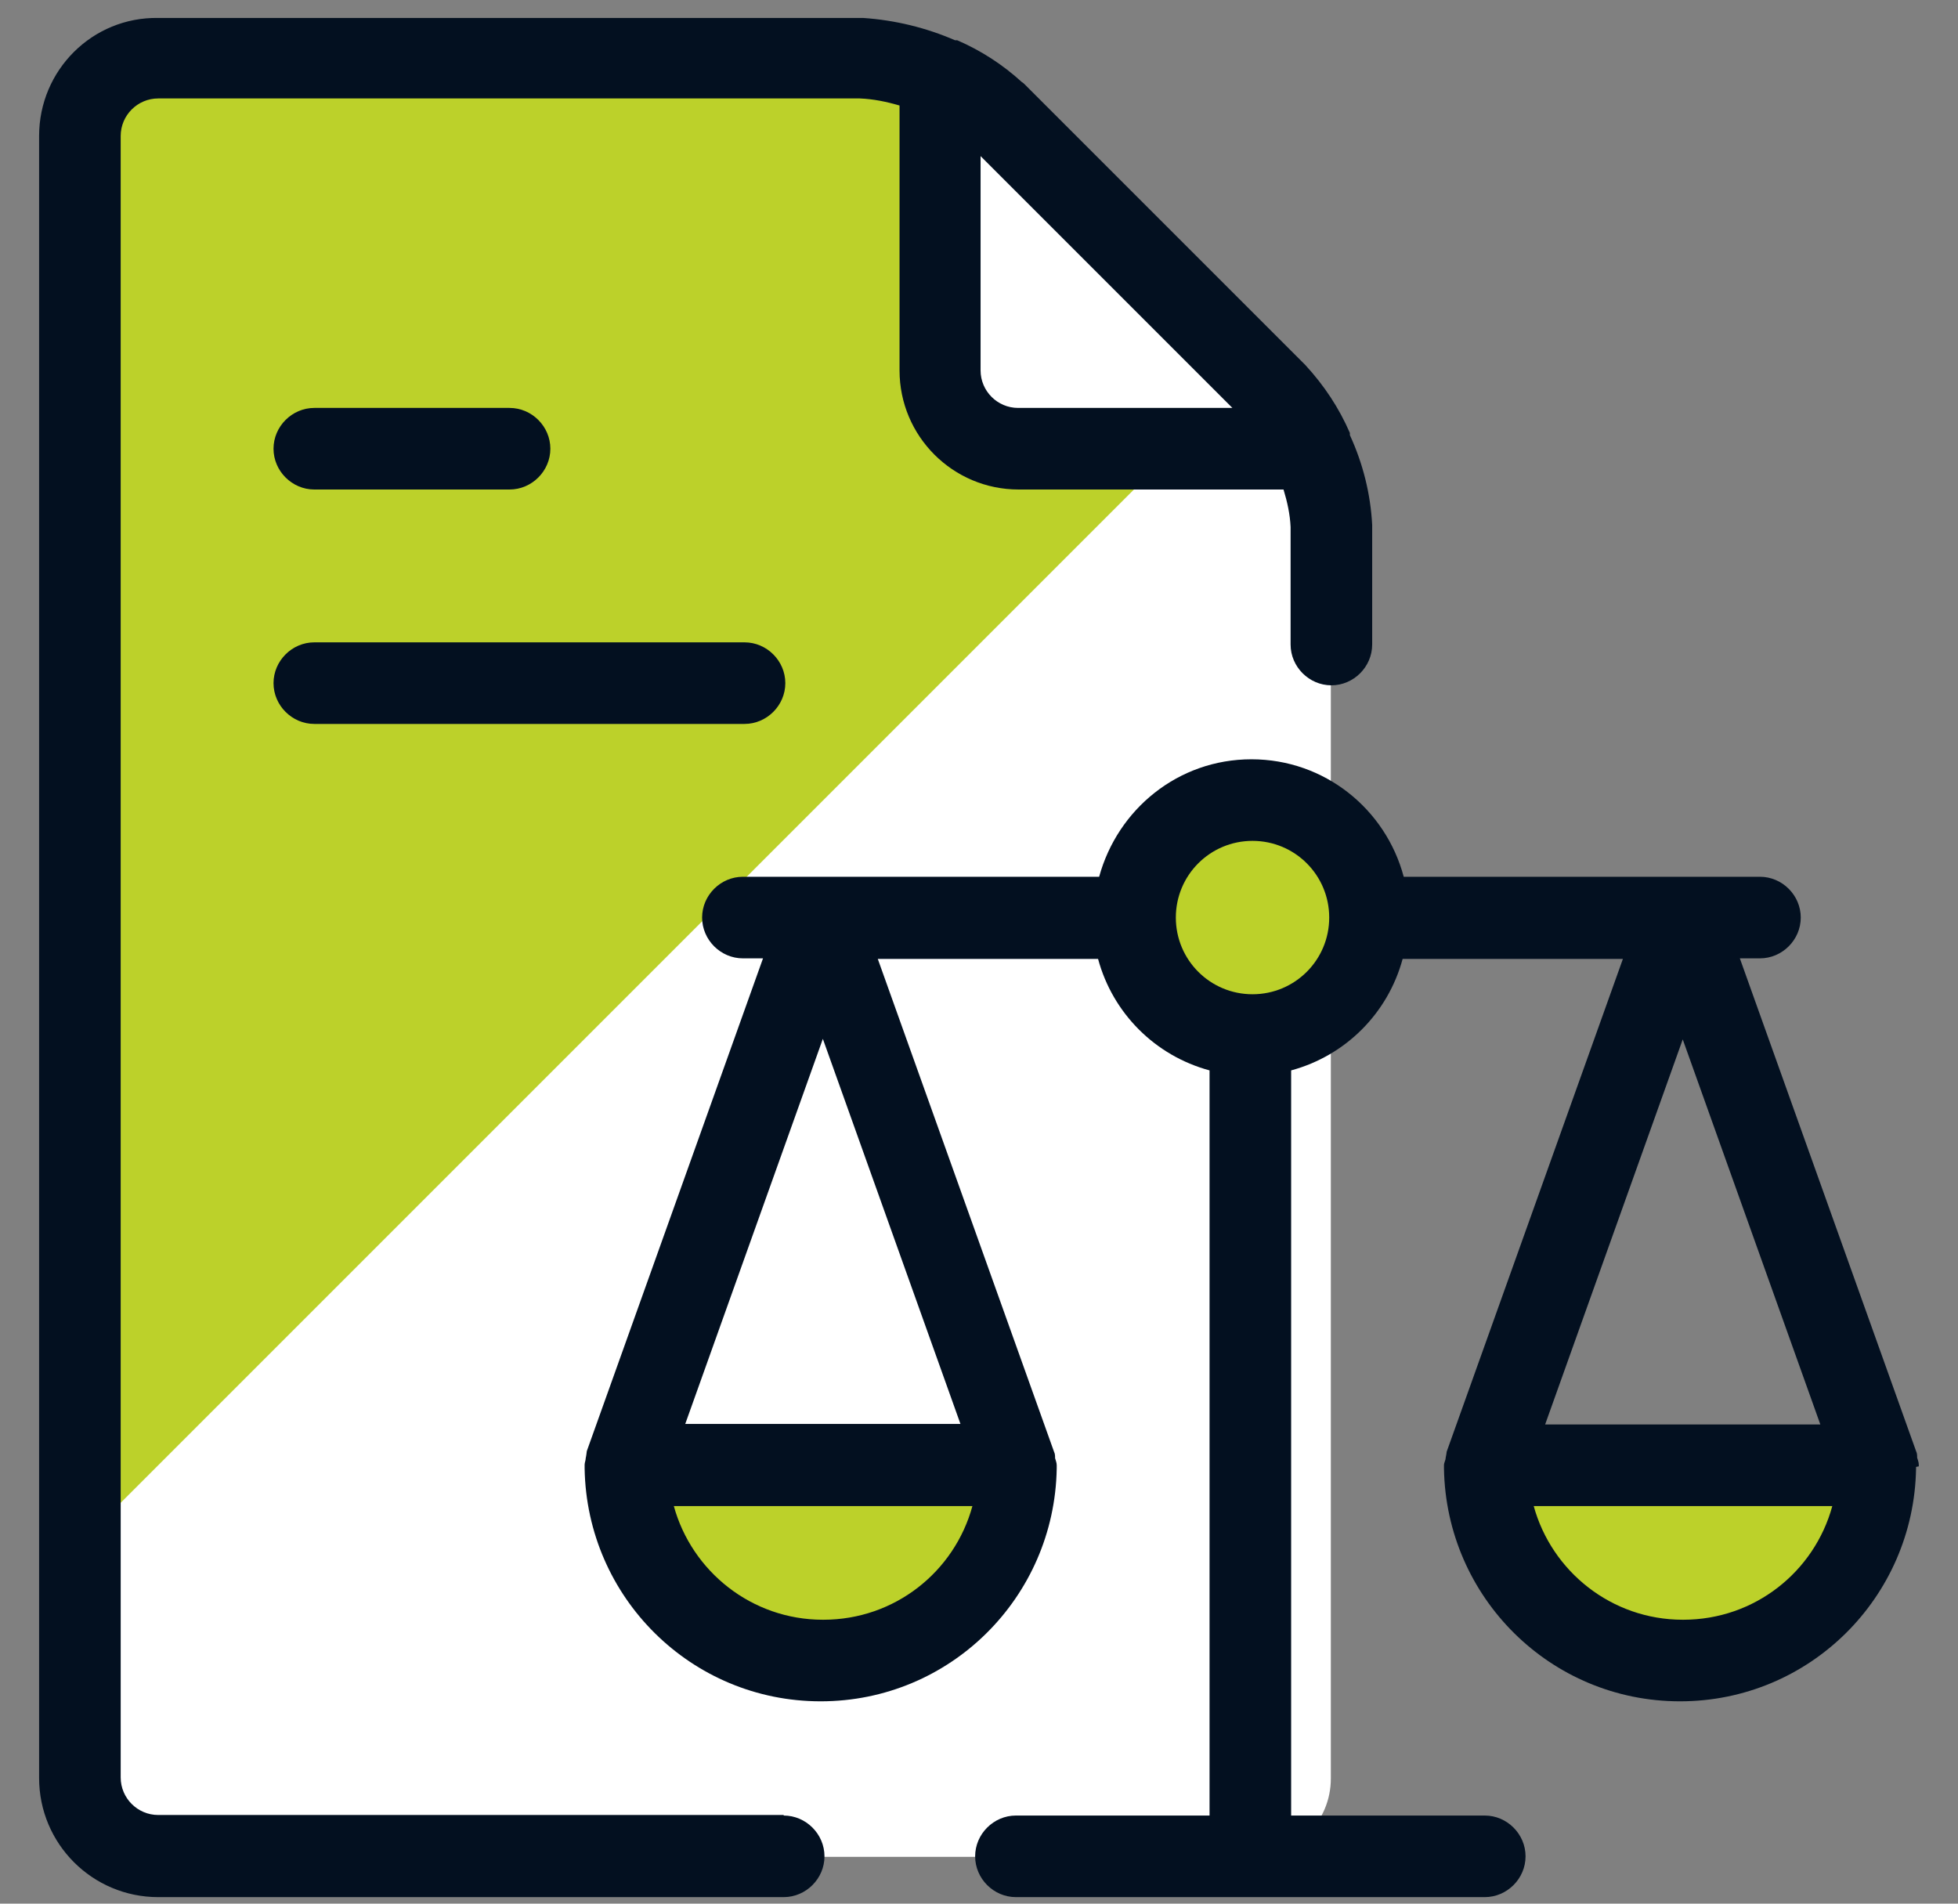
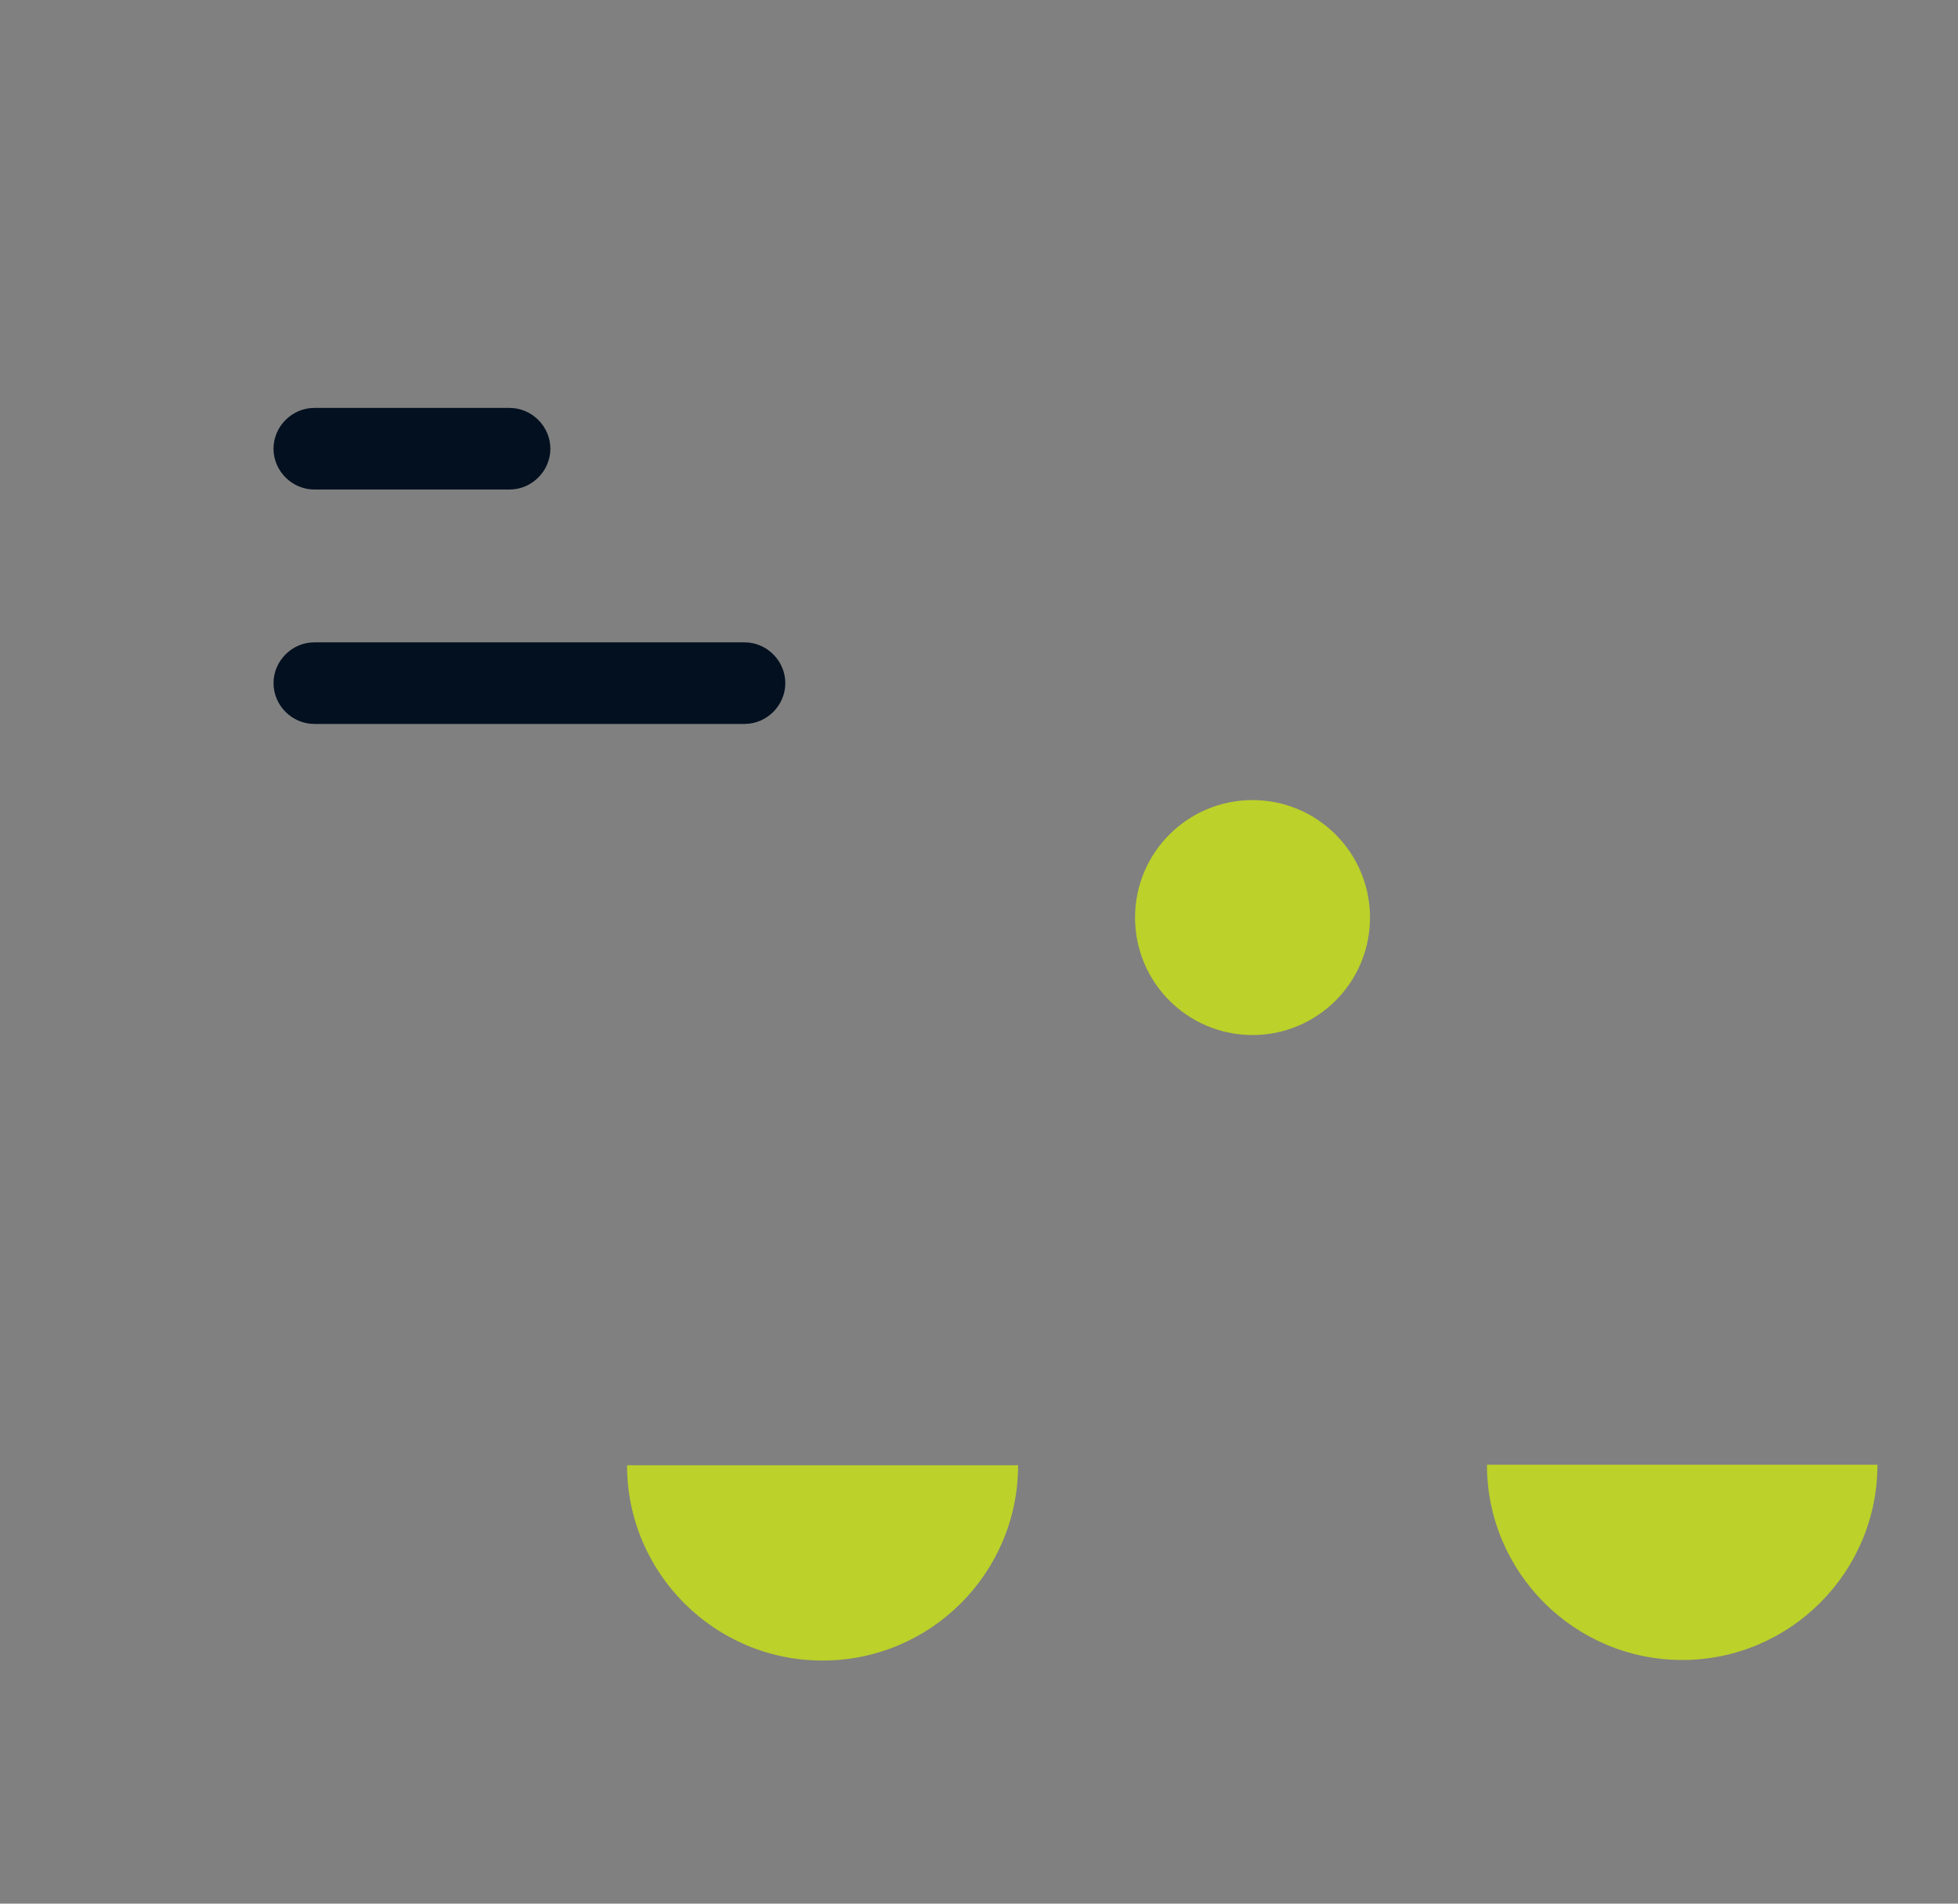
<svg xmlns="http://www.w3.org/2000/svg" width="36" height="35" viewBox="0 0 36 35" fill="none">
  <rect x="0" y="0" width="36" height="35" fill="#808080" stroke="none" />
-   <path d="M24.119 8.25C23.959 7.87 23.739 7.53 23.459 7.23L18.309 2.08C18.009 1.8 17.669 1.58 17.289 1.42C16.839 1.21 16.349 1.09 15.849 1.07H2.909C2.119 1.07 1.469 1.71 1.469 2.51V32.7C1.469 33.49 2.109 34.14 2.909 34.14H23.029C23.819 34.14 24.469 33.5 24.469 32.7V9.69C24.449 9.19 24.329 8.7 24.119 8.25Z" fill="white" />
-   <path d="M18.719 8.25C17.929 8.25 17.279 7.61 17.279 6.81V1.41C16.829 1.2 16.339 1.08 15.839 1.06H2.909C2.119 1.06 1.469 1.7 1.469 2.5V28.38L21.599 8.25H18.719Z" fill="#BCD12A" />
  <path d="M23.029 19.03C24.222 19.03 25.189 18.063 25.189 16.87C25.189 15.677 24.222 14.71 23.029 14.71C21.836 14.71 20.869 15.677 20.869 16.87C20.869 18.063 21.836 19.03 23.029 19.03Z" fill="#BCD12A" />
  <path d="M15.129 30.53C17.109 30.53 18.719 28.92 18.719 26.94H11.529C11.529 28.92 13.139 30.53 15.119 30.53H15.129Z" fill="#BCD12A" />
  <path d="M27.339 26.93C27.339 28.91 28.949 30.52 30.929 30.52C32.909 30.52 34.519 28.91 34.519 26.93H27.329H27.339Z" fill="#BCD12A" />
-   <path d="M14.409 33.37H2.909C2.529 33.37 2.219 33.06 2.219 32.68V2.5C2.219 2.12 2.529 1.81 2.909 1.81H15.809C16.059 1.82 16.299 1.87 16.539 1.94V6.81C16.539 8.02 17.519 9 18.729 9H23.599C23.669 9.23 23.719 9.46 23.729 9.69V11.85C23.729 12.26 24.069 12.6 24.479 12.6C24.889 12.6 25.229 12.26 25.229 11.85V9.65C25.199 9.08 25.059 8.52 24.819 8C24.819 7.99 24.819 7.97 24.819 7.96C24.619 7.5 24.349 7.09 23.999 6.71L18.829 1.54C18.829 1.54 18.809 1.52 18.789 1.51C18.439 1.19 18.039 0.93 17.599 0.74C17.589 0.74 17.569 0.74 17.559 0.74C17.029 0.51 16.459 0.37 15.869 0.33H2.909C1.699 0.31 0.719 1.29 0.719 2.5V32.69C0.719 33.9 1.699 34.88 2.909 34.88H14.409C14.819 34.88 15.159 34.54 15.159 34.13C15.159 33.72 14.819 33.38 14.409 33.38V33.37ZM18.719 7.5C18.339 7.5 18.029 7.19 18.029 6.81V2.87L22.659 7.5H18.719Z" fill="#031020" />
-   <path d="M35.279 26.96C35.279 26.96 35.279 26.94 35.279 26.93C35.279 26.88 35.259 26.84 35.249 26.8C35.249 26.76 35.249 26.72 35.229 26.68L31.989 17.62H32.359C32.769 17.62 33.109 17.28 33.109 16.87C33.109 16.46 32.769 16.12 32.359 16.12H25.809C25.479 14.88 24.359 13.96 23.009 13.96C21.659 13.96 20.549 14.88 20.209 16.12H13.659C13.249 16.12 12.909 16.46 12.909 16.87C12.909 17.28 13.249 17.62 13.659 17.62H14.029L10.789 26.68C10.789 26.68 10.779 26.77 10.769 26.81C10.769 26.85 10.749 26.89 10.749 26.93C10.749 26.93 10.749 26.95 10.749 26.96C10.749 26.97 10.749 26.98 10.749 27C10.789 29.37 12.709 31.28 15.089 31.28C17.469 31.28 19.389 29.37 19.429 27C19.429 26.99 19.429 26.98 19.429 26.97C19.429 26.96 19.429 26.95 19.429 26.94C19.429 26.89 19.409 26.85 19.399 26.81C19.399 26.77 19.399 26.73 19.379 26.69L16.139 17.63H20.189C20.459 18.63 21.239 19.41 22.239 19.68V33.38H18.679C18.269 33.38 17.929 33.72 17.929 34.13C17.929 34.54 18.269 34.88 18.679 34.88H27.299C27.709 34.88 28.049 34.54 28.049 34.13C28.049 33.72 27.709 33.38 27.299 33.38H23.739V19.68C24.739 19.41 25.519 18.63 25.789 17.63H29.839L26.599 26.69C26.599 26.69 26.589 26.77 26.579 26.81C26.579 26.85 26.549 26.89 26.549 26.94C26.549 26.95 26.549 26.96 26.549 26.97C26.549 26.98 26.549 26.99 26.549 27C26.589 29.37 28.509 31.28 30.889 31.28C33.269 31.28 35.189 29.37 35.229 27C35.229 26.99 35.229 26.98 35.229 26.97L35.279 26.96ZM15.129 19.1L17.659 26.18H12.599L15.129 19.1ZM15.129 29.78C13.819 29.78 12.719 28.89 12.389 27.69H17.879C17.549 28.9 16.449 29.78 15.139 29.78H15.129ZM23.029 18.28C22.249 18.28 21.619 17.65 21.619 16.87C21.619 16.09 22.249 15.46 23.029 15.46C23.809 15.46 24.439 16.09 24.439 16.87C24.439 17.65 23.809 18.28 23.029 18.28ZM33.469 26.19H28.409L30.939 19.11L33.469 26.19ZM30.939 29.78C29.629 29.78 28.529 28.89 28.199 27.69H33.689C33.359 28.9 32.259 29.78 30.949 29.78H30.939Z" fill="#031020" />
  <path d="M5.779 9H9.369C9.779 9 10.119 8.66 10.119 8.25C10.119 7.84 9.779 7.5 9.369 7.5H5.779C5.369 7.5 5.029 7.84 5.029 8.25C5.029 8.66 5.369 9 5.779 9Z" fill="#031020" />
  <path d="M5.779 13.31H13.689C14.099 13.31 14.439 12.97 14.439 12.56C14.439 12.15 14.099 11.81 13.689 11.81H5.779C5.369 11.81 5.029 12.15 5.029 12.56C5.029 12.97 5.369 13.31 5.779 13.31Z" fill="#031020" />
</svg>